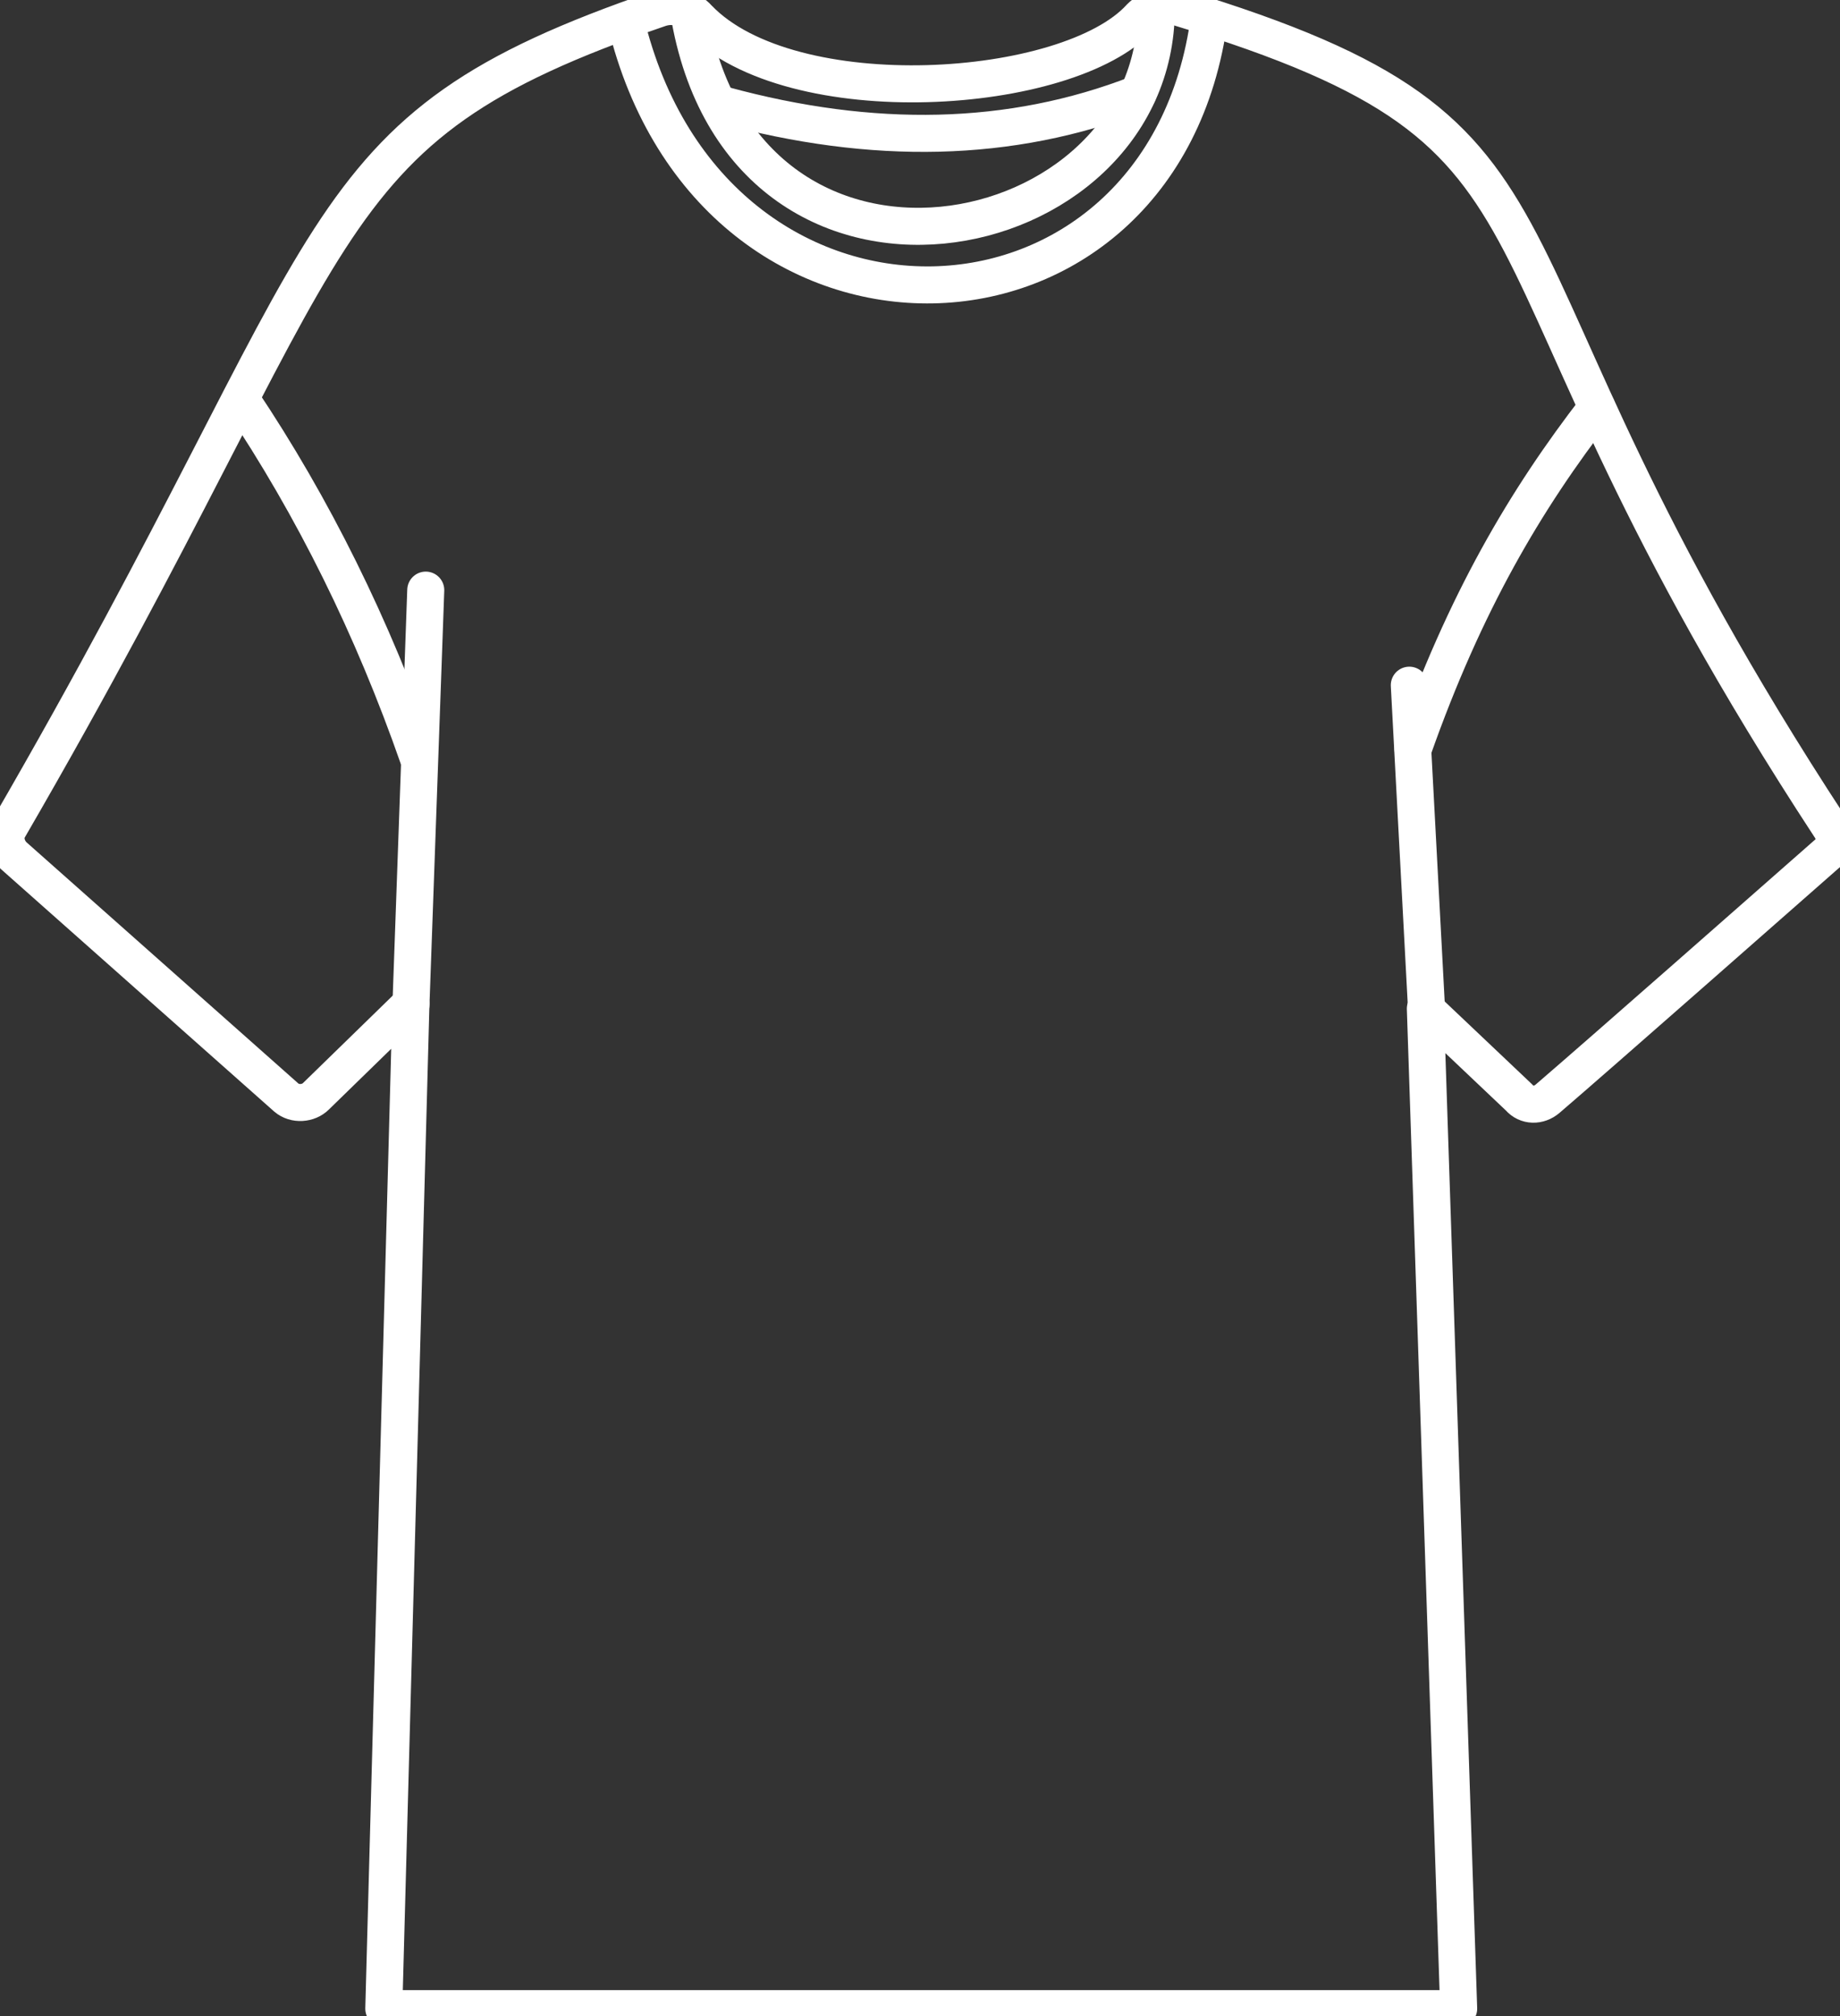
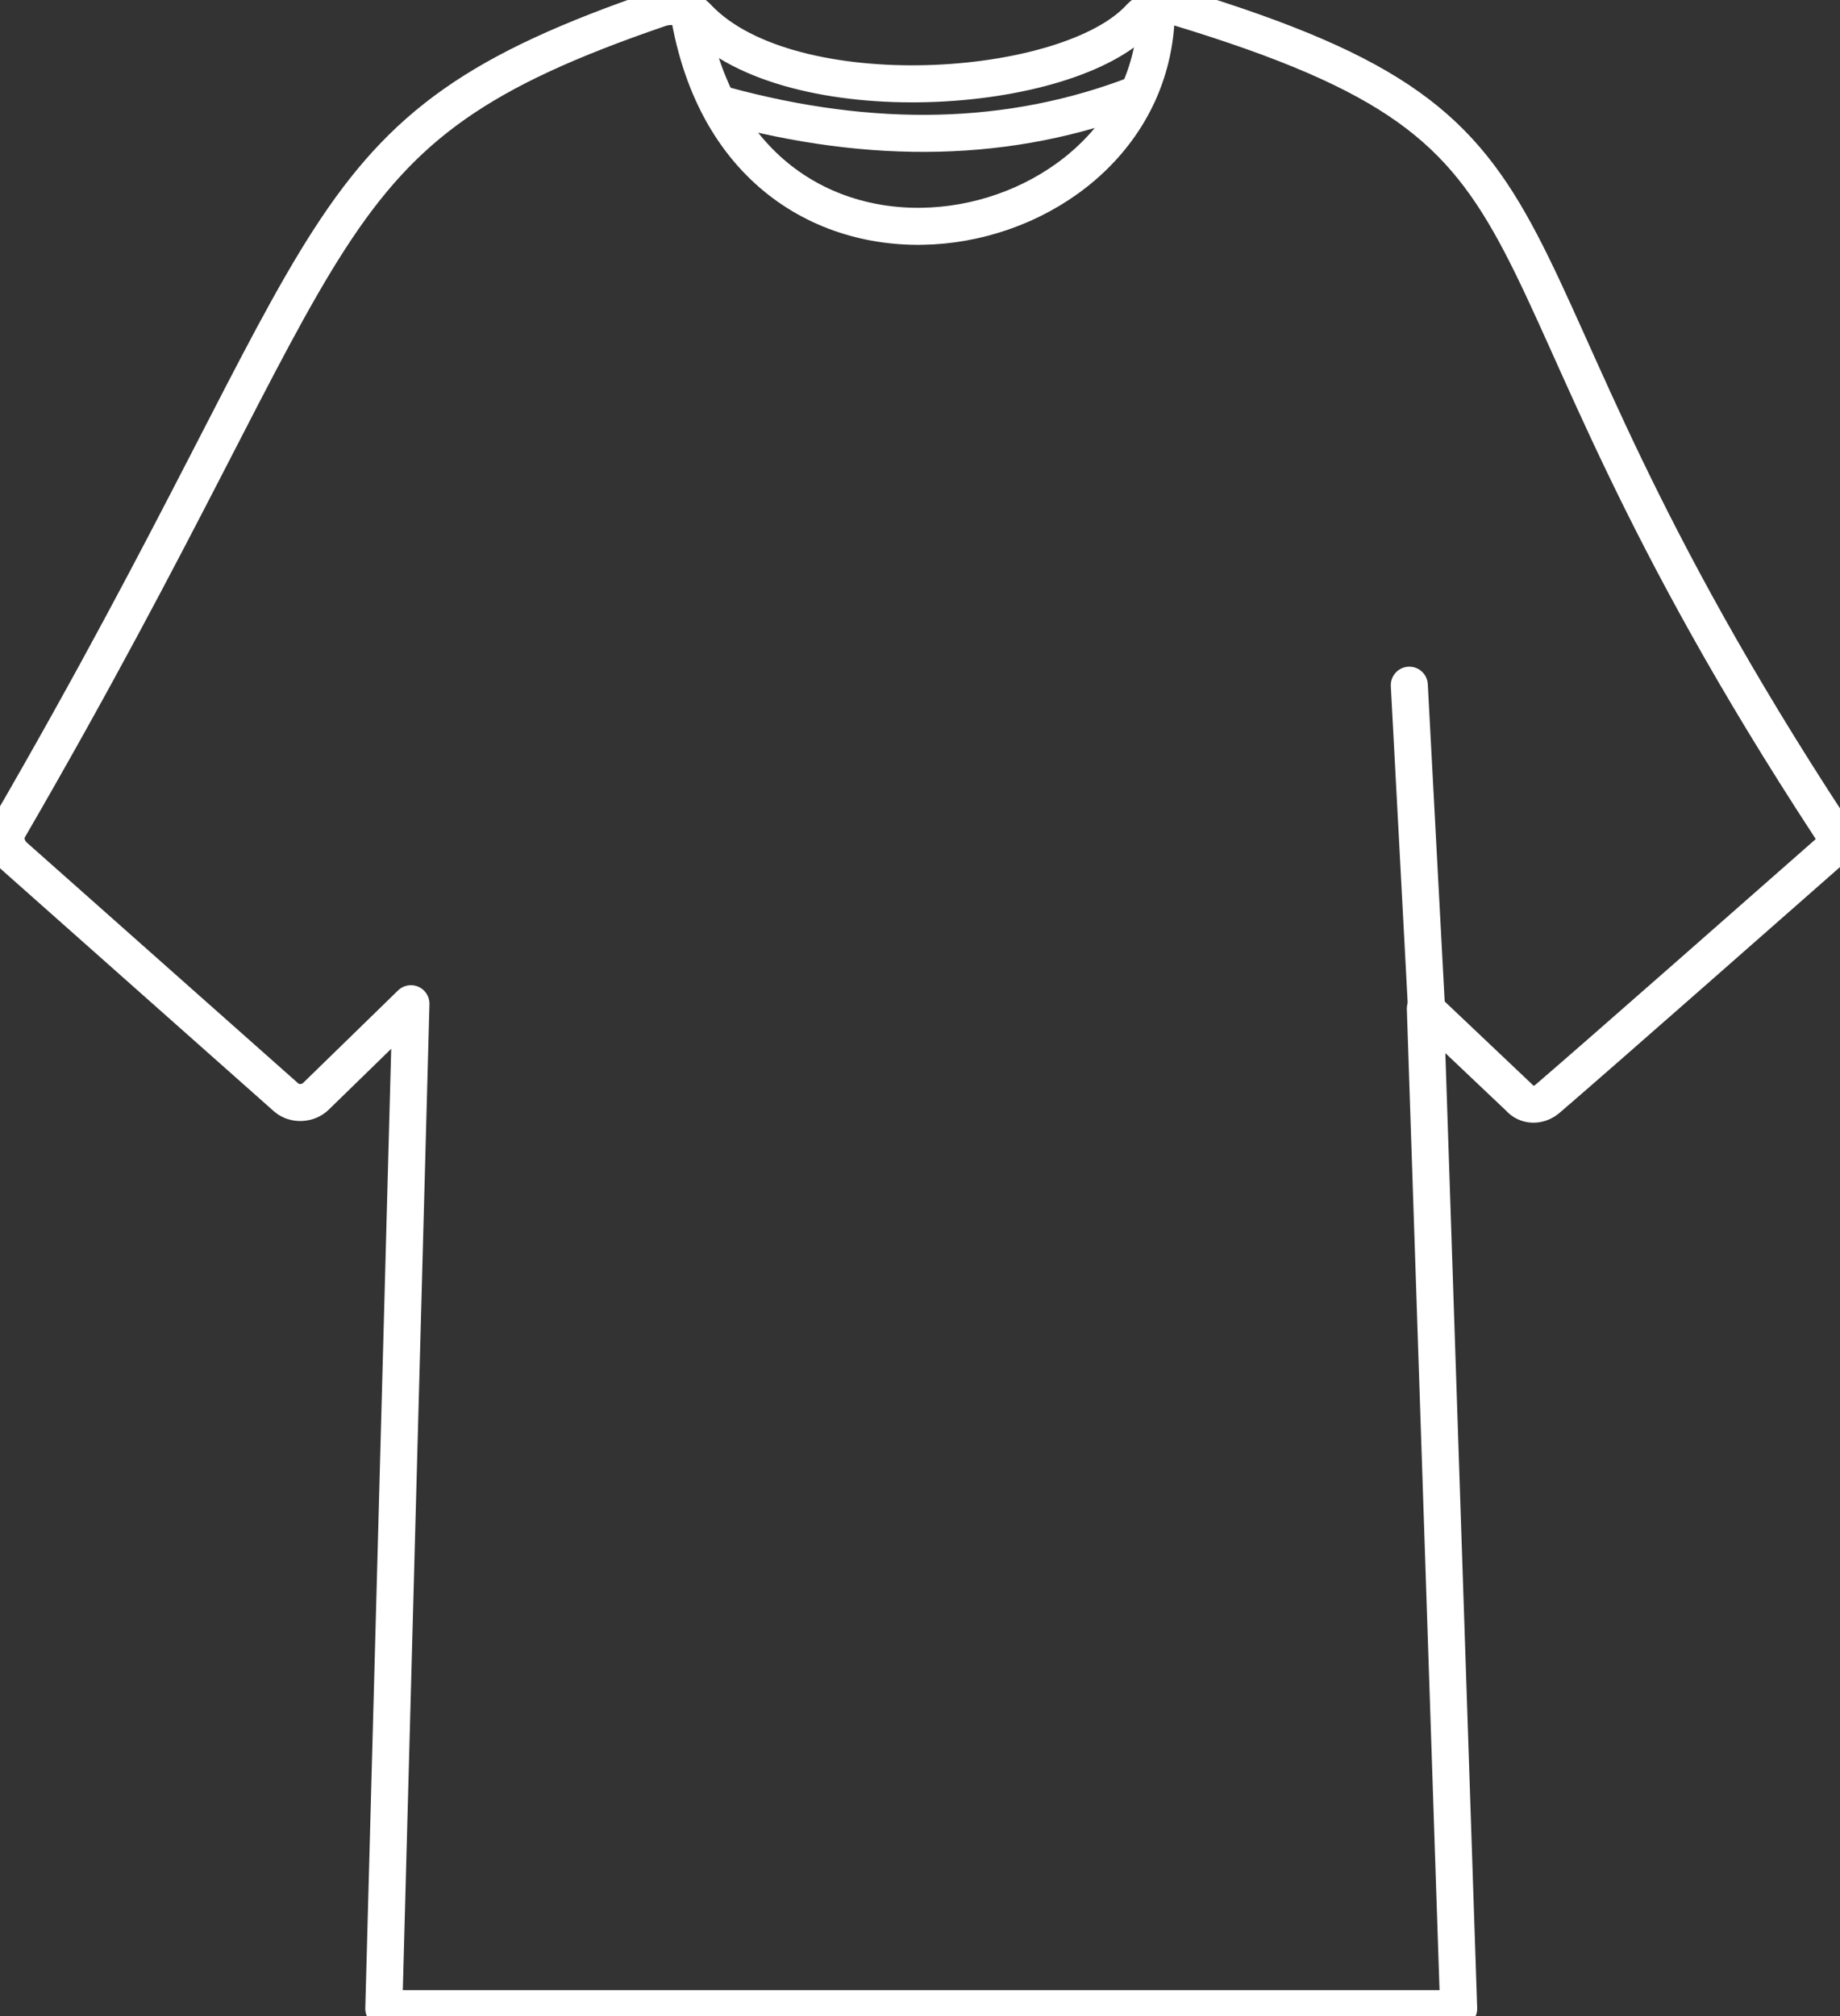
<svg xmlns="http://www.w3.org/2000/svg" version="1.1" id="Capa_1" x="0px" y="0px" viewBox="0 0 149.1 163.3" style="enable-background:new 0 0 149.1 163.3;" xml:space="preserve">
  <rect x="0" y="0" width="149.1" height="163.3" fill="#333333" stroke="none" />
  <style type="text/css">
	.st0{fill:none;stroke:#FFFFFF;stroke-width:3;stroke-linecap:round;stroke-linejoin:round;}
</style>
  <g id="a">
</g>
  <g id="b">
    <g id="c">
      <g>
        <path class="st0" d="M0.7,67.1C29,18.3,24.2,10.7,53.4,0.7c1.1-0.4,2.4-0.1,3.2,0.8c7.5,7.8,30,6.3,35.8-0.1     c0.8-0.8,2-1.1,3.1-0.8c35.2,10.7,21.1,18,52.8,66.4c0.5,0.7,0.4,1.7-0.3,2.2c-4.1,3.6-18.4,16.2-22.6,19.8     c-0.7,0.6-1.7,0.6-2.3-0.1l-7.6-7.2l2.7,81H31.1l2.2-81.4l-7.7,7.5c-0.6,0.6-1.7,0.7-2.4,0.1L1.1,69.3     C0.5,68.7,0.3,67.8,0.7,67.1z" />
-         <line class="st0" x1="33.3" y1="81.4" x2="34.5" y2="47.8" />
-         <path class="st0" d="M19.5,32.3c5.9,8.8,10.7,18.5,14.4,29.1" />
        <line class="st0" x1="115.6" y1="81.8" x2="114.2" y2="55.5" />
-         <path class="st0" d="M129.4,33c-5.8,7.5-10.7,15.8-14.9,27.7" />
        <path class="st0" d="M55.8,0.9c4.3,26.5,37.9,19.8,37.9-0.2" />
-         <path class="st0" d="M50.7,1.7c7,29.2,43.6,27.9,47.3-0.3" />
        <path class="st0" d="M58.6,8.5c12.1,3.3,23.3,3.1,33.6-0.9" />
      </g>
    </g>
  </g>
</svg>